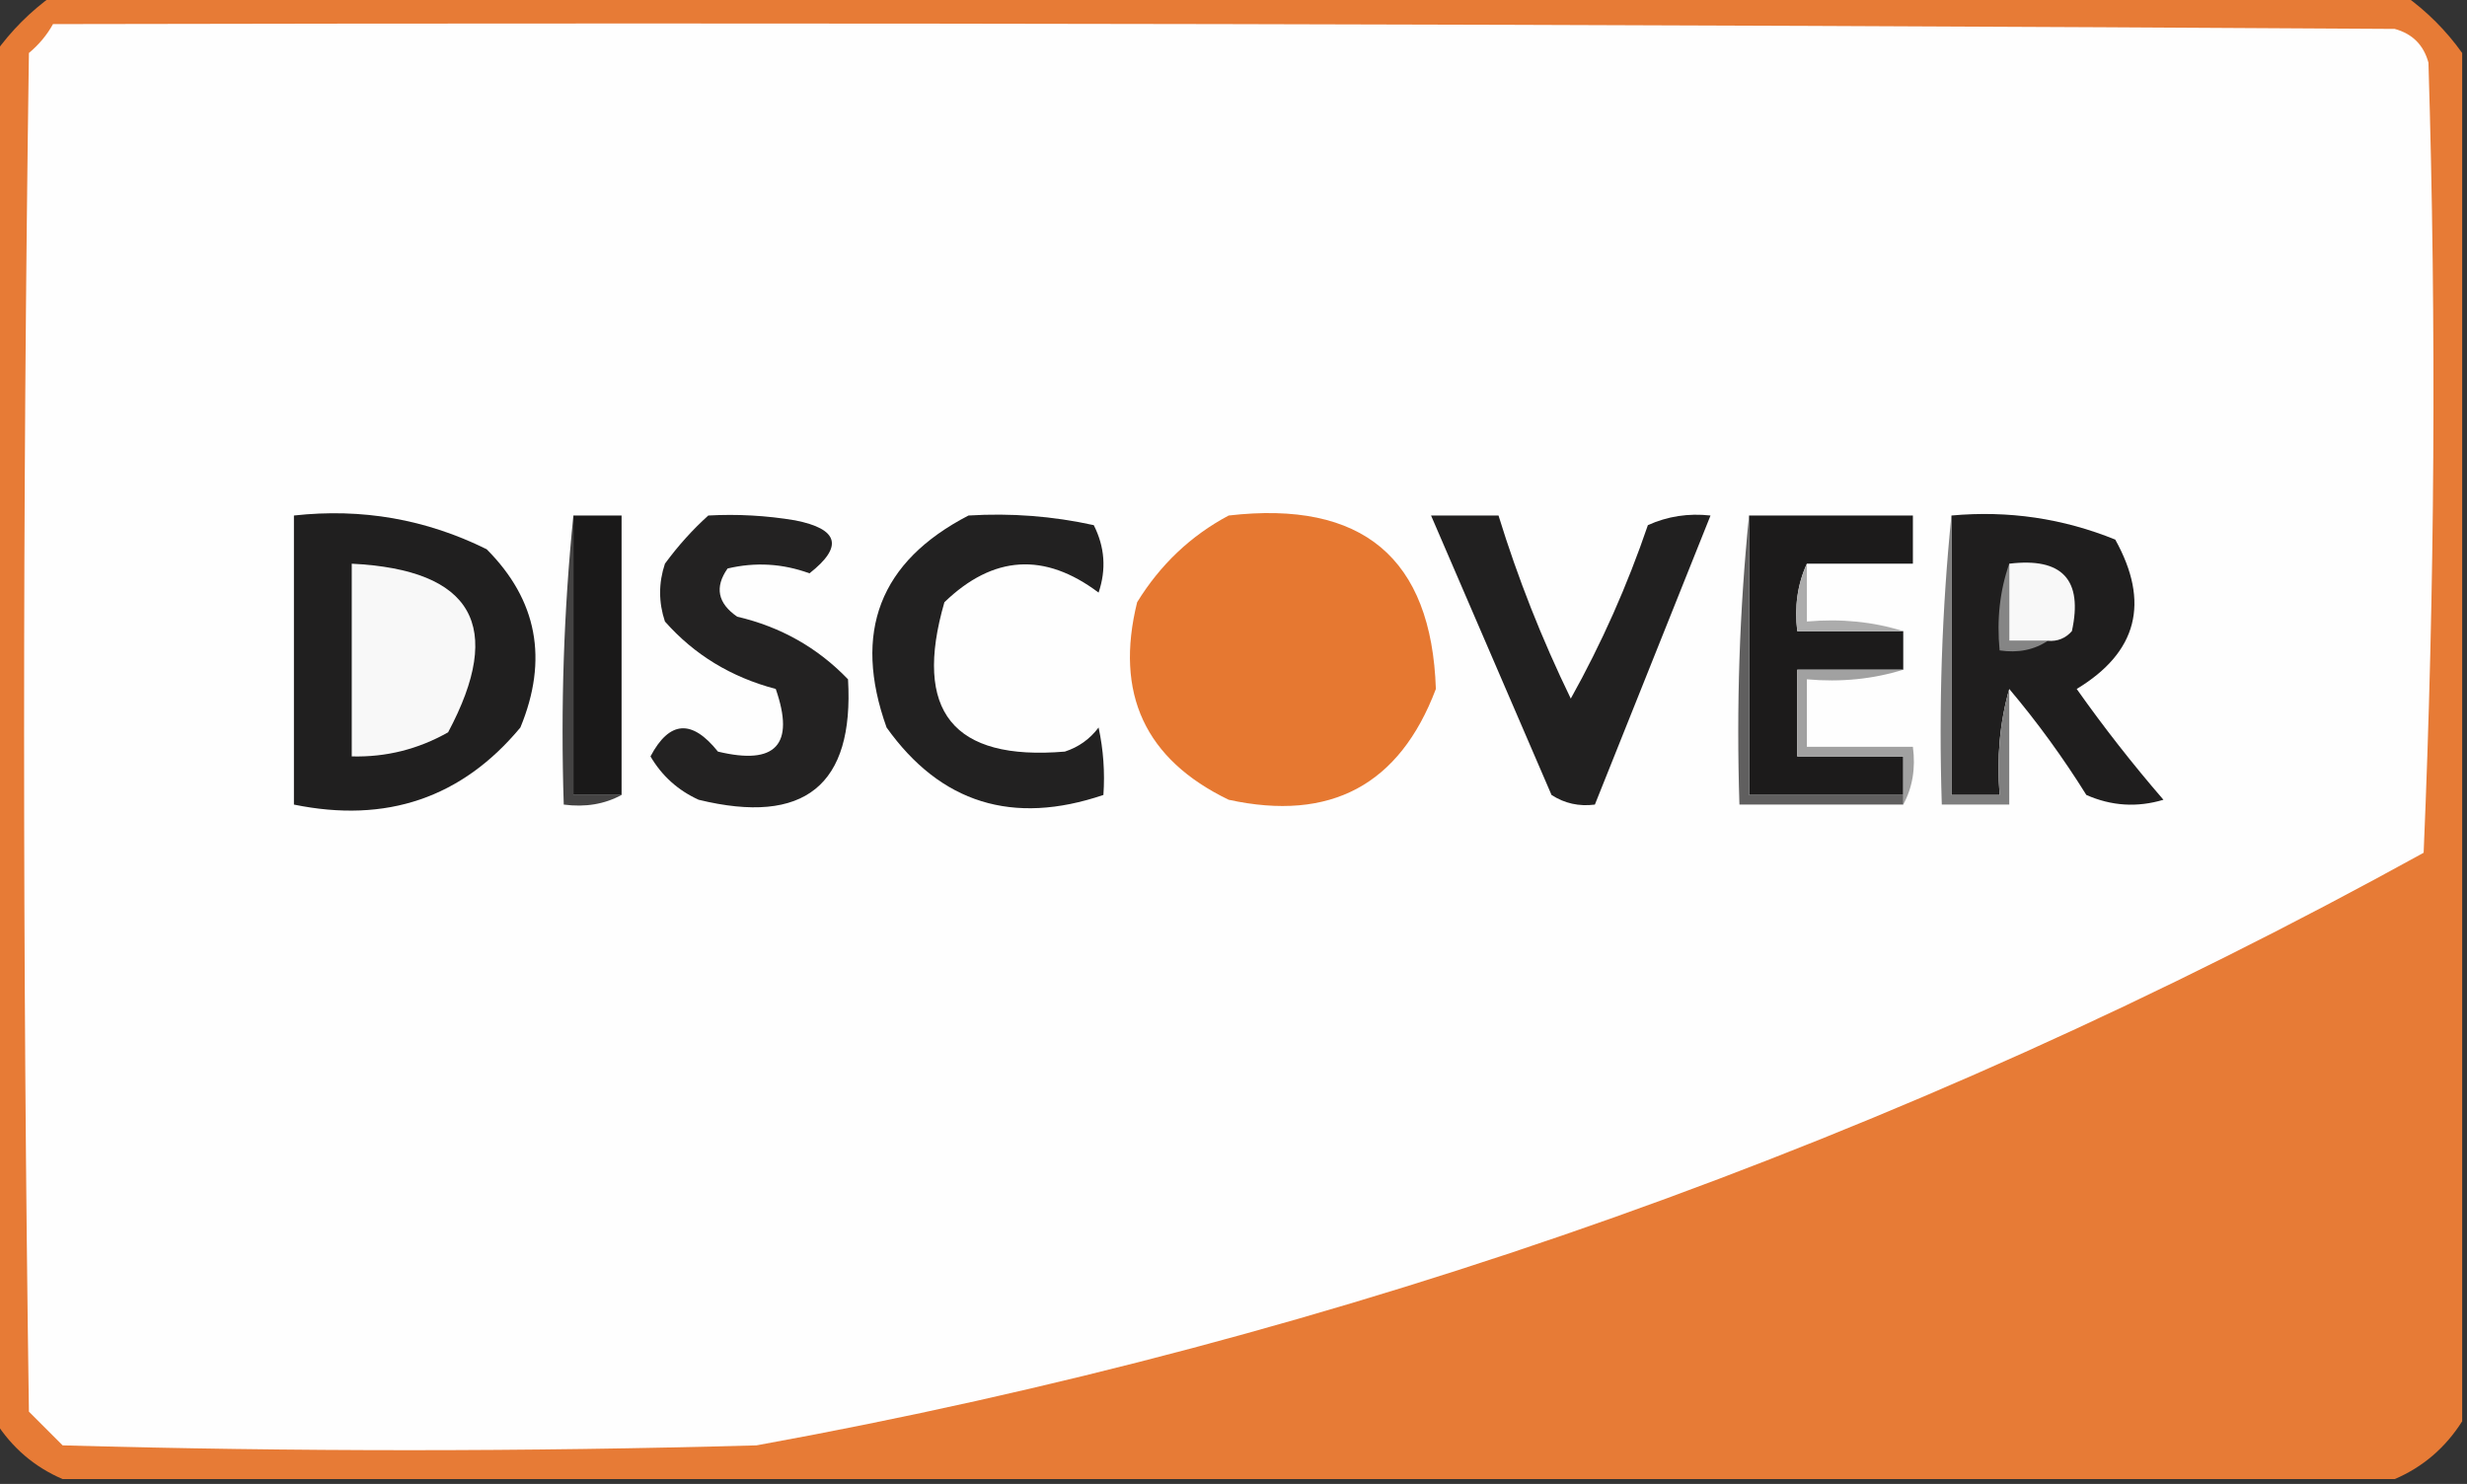
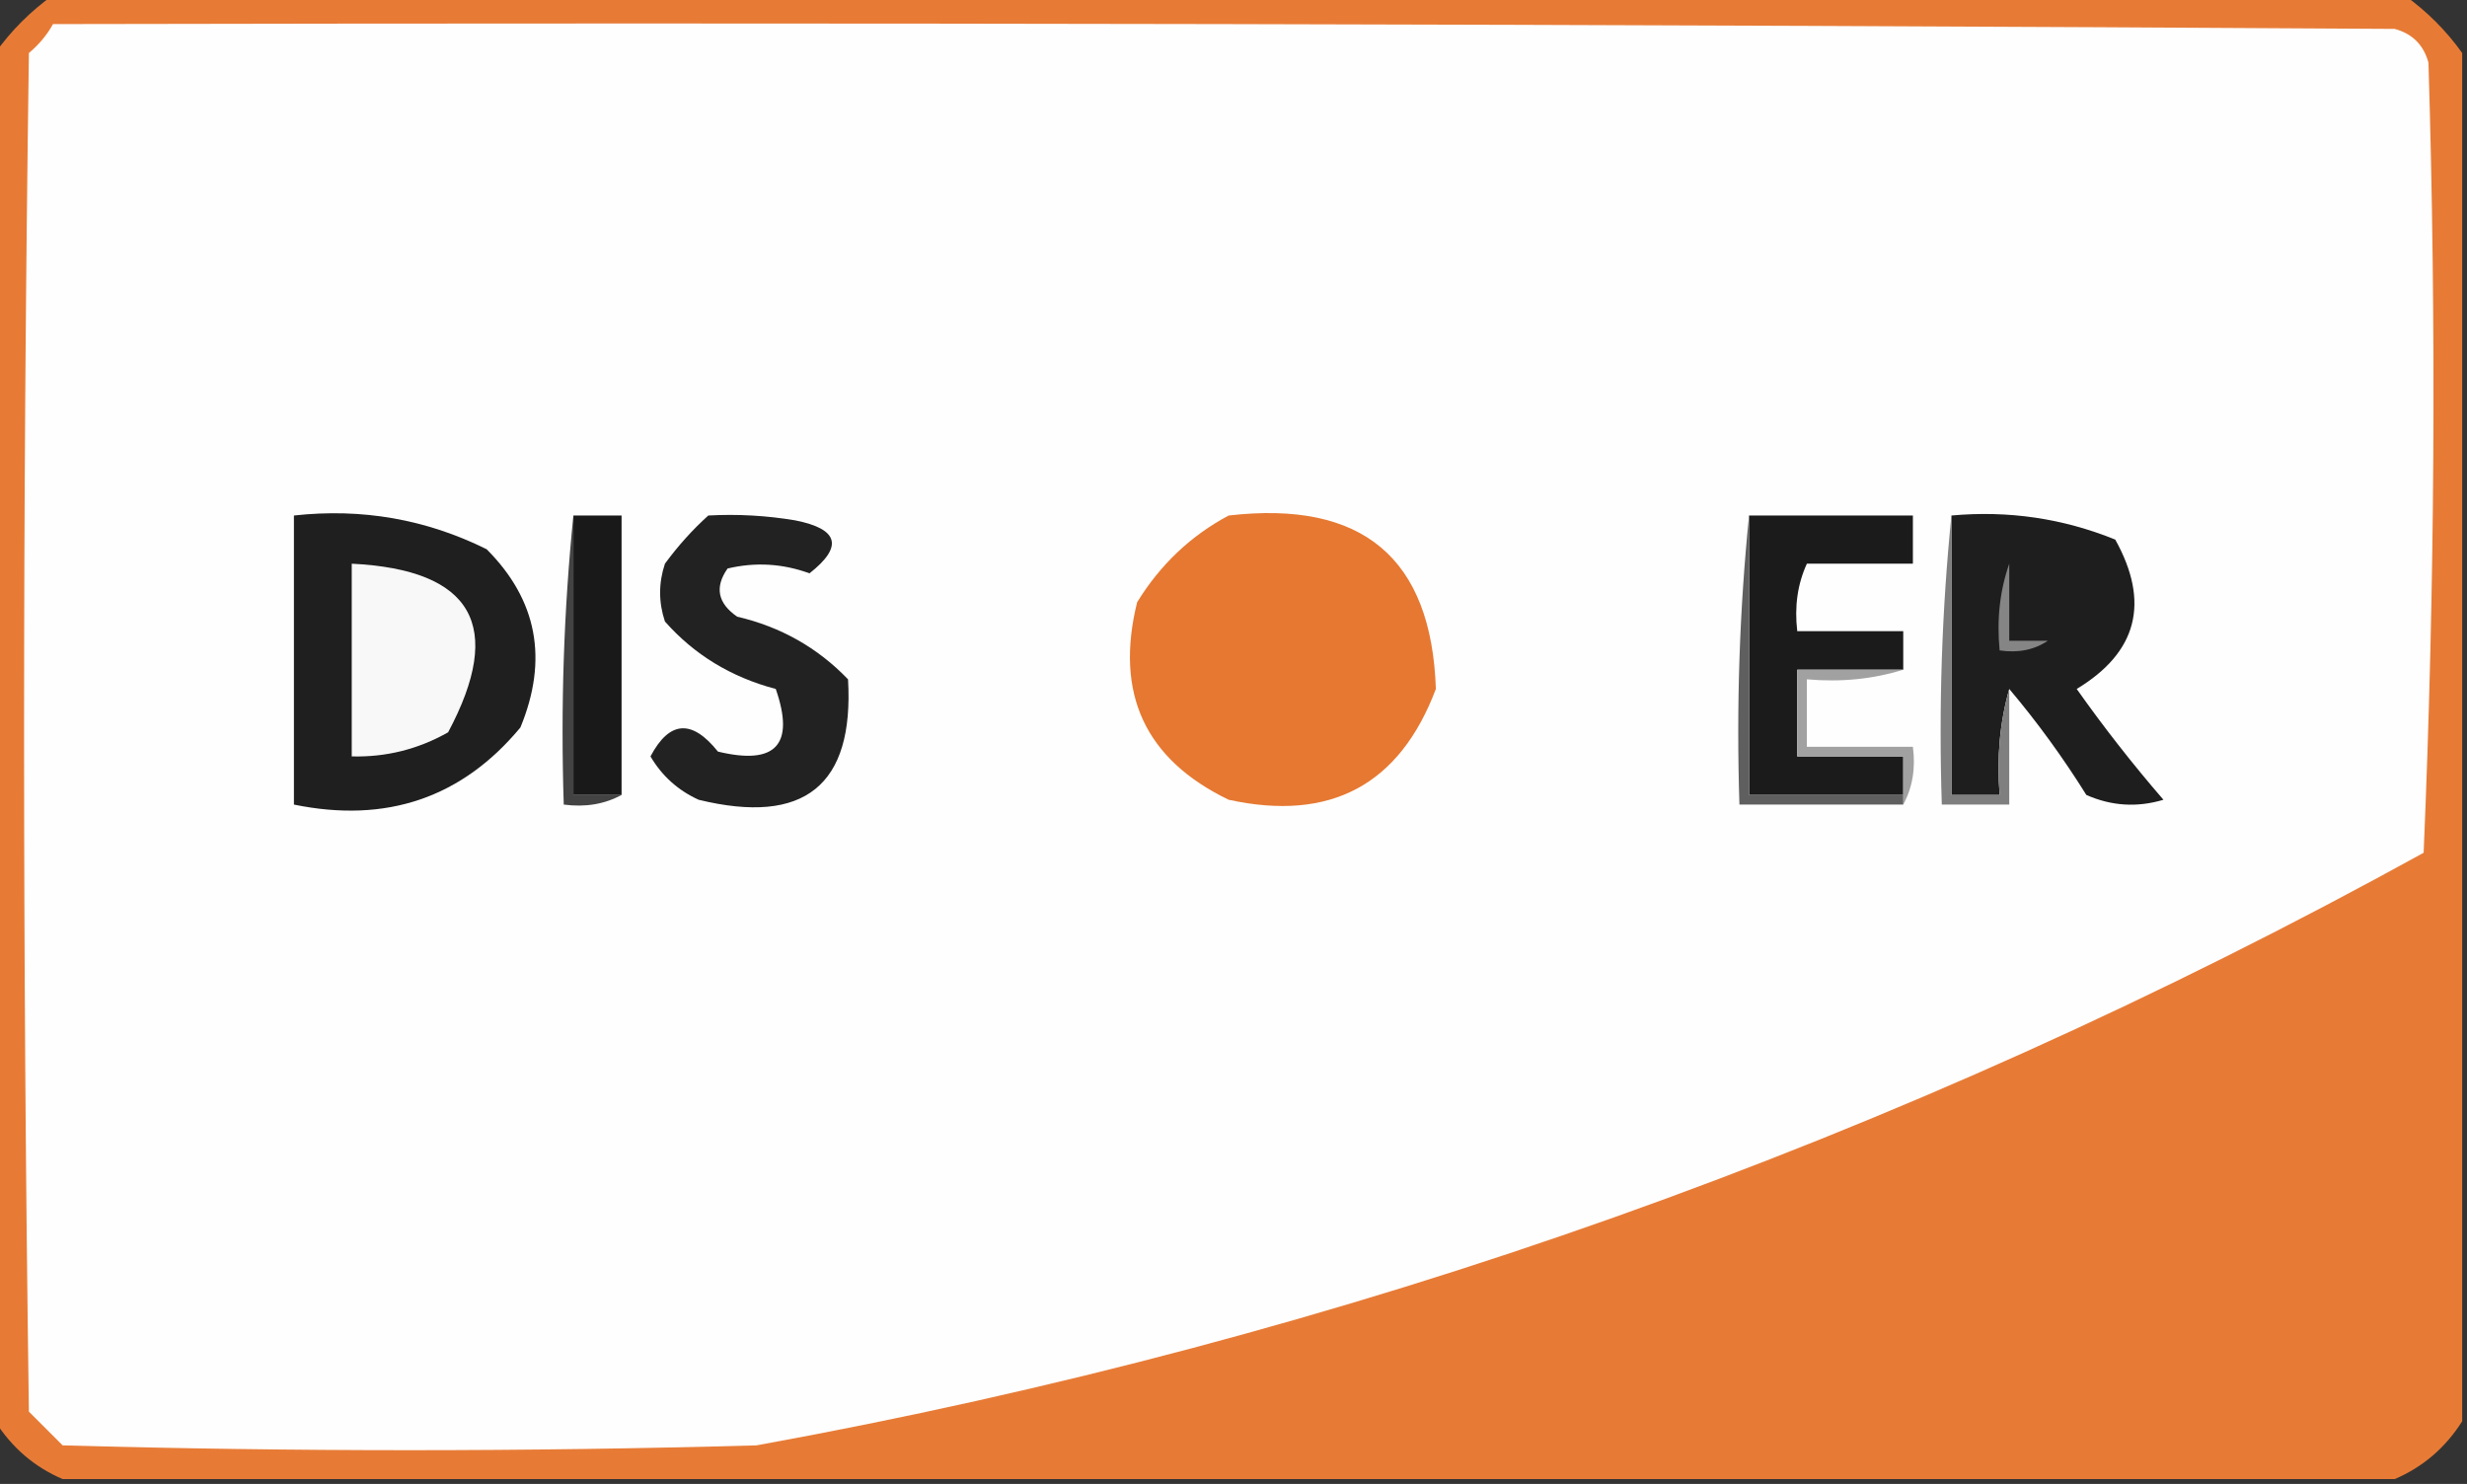
<svg xmlns="http://www.w3.org/2000/svg" class="custom-class" version="1.1" width="256px" height="154px" style="shape-rendering:geometricPrecision; text-rendering:geometricPrecision; image-rendering:optimizeQuality; fill-rule:evenodd; clip-rule:evenodd">
  <rect width="100%" height="100%" fill="#333333" stroke="none" />
  <g>
    <path style="opacity:1" fill="#e77b36" d="M 5.5,-0.5 C 86.833,-0.5 168.167,-0.5 249.5,-0.5C 251.833,1.167 253.833,3.167 255.5,5.5C 255.5,52.833 255.5,100.167 255.5,147.5C 253.757,150.247 251.424,152.247 248.5,153.5C 167.833,153.5 87.167,153.5 6.5,153.5C 3.576,152.247 1.243,150.247 -0.5,147.5C -0.5,100.167 -0.5,52.833 -0.5,5.5C 1.167,3.167 3.167,1.167 5.5,-0.5 Z" />
  </g>
  <g>
    <path style="opacity:1" fill="#fefefe" d="M 5.5,2.5 C 86.501,2.333 167.501,2.5 248.5,3C 250.333,3.5 251.5,4.667 252,6.5C 252.833,33.839 252.667,61.173 251.5,88.5C 197.241,118.421 139.574,138.921 78.5,150C 54.5,150.667 30.5,150.667 6.5,150C 5.333,148.833 4.167,147.667 3,146.5C 2.333,99.5 2.333,52.5 3,5.5C 4.045,4.627 4.878,3.627 5.5,2.5 Z" />
  </g>
  <g>
    <path style="opacity:1" fill="#232222" d="M 73.5,53.5 C 76.518,53.335 79.518,53.502 82.5,54C 87.039,54.891 87.539,56.724 84,59.5C 81.213,58.483 78.38,58.316 75.5,59C 74.14,60.938 74.473,62.604 76.5,64C 81.013,65.052 84.847,67.218 88,70.5C 88.642,81.508 83.475,85.675 72.5,83C 70.36,82.027 68.693,80.527 67.5,78.5C 69.465,74.785 71.798,74.618 74.5,78C 80.507,79.449 82.507,77.282 80.5,71.5C 75.876,70.28 72.043,67.947 69,64.5C 68.333,62.5 68.333,60.5 69,58.5C 70.366,56.638 71.866,54.972 73.5,53.5 Z" />
  </g>
  <g>
-     <path style="opacity:1" fill="#222121" d="M 100.5,53.5 C 104.902,53.228 109.235,53.561 113.5,54.5C 114.647,56.765 114.814,59.098 114,61.5C 108.391,57.284 103.058,57.617 98,62.5C 94.727,73.813 98.893,78.98 110.5,78C 111.931,77.535 113.097,76.701 114,75.5C 114.497,77.81 114.663,80.143 114.5,82.5C 105.101,85.689 97.601,83.356 92,75.5C 88.457,65.6 91.29,58.267 100.5,53.5 Z" />
-   </g>
+     </g>
  <g>
    <path style="opacity:1" fill="#e67831" d="M 127.5,53.5 C 141.377,51.897 148.544,57.897 149,71.5C 145.235,81.469 138.068,85.302 127.5,83C 118.823,78.81 115.657,71.976 118,62.5C 120.406,58.592 123.572,55.592 127.5,53.5 Z" />
  </g>
  <g>
    <path style="opacity:1" fill="#201f1f" d="M 30.5,53.5 C 37.549,52.718 44.216,53.885 50.5,57C 55.752,62.266 56.919,68.432 54,75.5C 47.934,82.801 40.101,85.468 30.5,83.5C 30.5,73.5 30.5,63.5 30.5,53.5 Z" />
  </g>
  <g>
    <path style="opacity:1" fill="#444343" d="M 59.5,53.5 C 59.5,63.167 59.5,72.833 59.5,82.5C 61.167,82.5 62.833,82.5 64.5,82.5C 62.735,83.461 60.735,83.795 58.5,83.5C 58.173,73.319 58.506,63.319 59.5,53.5 Z" />
  </g>
  <g>
-     <path style="opacity:1" fill="#1a1919" d="M 59.5,53.5 C 61.167,53.5 62.833,53.5 64.5,53.5C 64.5,63.167 64.5,72.833 64.5,82.5C 62.833,82.5 61.167,82.5 59.5,82.5C 59.5,72.833 59.5,63.167 59.5,53.5 Z" />
+     <path style="opacity:1" fill="#1a1919" d="M 59.5,53.5 C 61.167,53.5 62.833,53.5 64.5,53.5C 64.5,63.167 64.5,72.833 64.5,82.5C 62.833,82.5 61.167,82.5 59.5,82.5C 59.5,72.833 59.5,63.167 59.5,53.5 " />
  </g>
  <g>
-     <path style="opacity:1" fill="#212020" d="M 148.5,53.5 C 150.833,53.5 153.167,53.5 155.5,53.5C 157.5,59.996 160,66.329 163,72.5C 166.199,66.766 168.865,60.766 171,54.5C 173.041,53.577 175.208,53.244 177.5,53.5C 173.5,63.5 169.5,73.5 165.5,83.5C 163.856,83.713 162.356,83.38 161,82.5C 156.821,72.812 152.654,63.145 148.5,53.5 Z" />
-   </g>
+     </g>
  <g>
    <path style="opacity:1" fill="#1c1b1b" d="M 181.5,53.5 C 187.167,53.5 192.833,53.5 198.5,53.5C 198.5,55.167 198.5,56.833 198.5,58.5C 194.833,58.5 191.167,58.5 187.5,58.5C 186.532,60.607 186.198,62.941 186.5,65.5C 190.167,65.5 193.833,65.5 197.5,65.5C 197.5,66.833 197.5,68.167 197.5,69.5C 193.833,69.5 190.167,69.5 186.5,69.5C 186.5,72.5 186.5,75.5 186.5,78.5C 190.167,78.5 193.833,78.5 197.5,78.5C 197.5,79.833 197.5,81.167 197.5,82.5C 192.167,82.5 186.833,82.5 181.5,82.5C 181.5,72.833 181.5,63.167 181.5,53.5 Z" />
  </g>
  <g>
    <path style="opacity:1" fill="#1f1e1e" d="M 202.5,53.5 C 208.402,52.962 214.068,53.795 219.5,56C 223.129,62.527 221.795,67.694 215.5,71.5C 218.309,75.477 221.309,79.31 224.5,83C 221.773,83.818 219.106,83.652 216.5,82.5C 214.057,78.589 211.39,74.922 208.5,71.5C 207.518,74.962 207.185,78.629 207.5,82.5C 205.833,82.5 204.167,82.5 202.5,82.5C 202.5,72.833 202.5,63.167 202.5,53.5 Z" />
  </g>
  <g>
    <path style="opacity:1" fill="#858585" d="M 208.5,58.5 C 208.5,61.167 208.5,63.833 208.5,66.5C 209.833,66.5 211.167,66.5 212.5,66.5C 211.081,67.451 209.415,67.784 207.5,67.5C 207.19,64.287 207.523,61.287 208.5,58.5 Z" />
  </g>
  <g>
-     <path style="opacity:1" fill="#f8f8f8" d="M 208.5,58.5 C 214,57.831 216.167,60.165 215,65.5C 214.329,66.252 213.496,66.586 212.5,66.5C 211.167,66.5 209.833,66.5 208.5,66.5C 208.5,63.833 208.5,61.167 208.5,58.5 Z" />
-   </g>
+     </g>
  <g>
    <path style="opacity:1" fill="#f8f8f8" d="M 36.5,58.5 C 49.06,59.123 52.393,64.956 46.5,76C 43.392,77.758 40.059,78.592 36.5,78.5C 36.5,71.833 36.5,65.167 36.5,58.5 Z" />
  </g>
  <g>
-     <path style="opacity:1" fill="#acacac" d="M 187.5,58.5 C 187.5,60.5 187.5,62.5 187.5,64.5C 191.042,64.187 194.375,64.521 197.5,65.5C 193.833,65.5 190.167,65.5 186.5,65.5C 186.198,62.941 186.532,60.607 187.5,58.5 Z" />
-   </g>
+     </g>
  <g>
    <path style="opacity:1" fill="#7f7f7f" d="M 202.5,53.5 C 202.5,63.167 202.5,72.833 202.5,82.5C 204.167,82.5 205.833,82.5 207.5,82.5C 207.185,78.629 207.518,74.962 208.5,71.5C 208.5,75.5 208.5,79.5 208.5,83.5C 206.167,83.5 203.833,83.5 201.5,83.5C 201.173,73.319 201.506,63.319 202.5,53.5 Z" />
  </g>
  <g>
    <path style="opacity:1" fill="#a1a1a1" d="M 197.5,69.5 C 194.375,70.479 191.042,70.813 187.5,70.5C 187.5,72.833 187.5,75.167 187.5,77.5C 191.167,77.5 194.833,77.5 198.5,77.5C 198.795,79.735 198.461,81.735 197.5,83.5C 197.5,83.167 197.5,82.833 197.5,82.5C 197.5,81.167 197.5,79.833 197.5,78.5C 193.833,78.5 190.167,78.5 186.5,78.5C 186.5,75.5 186.5,72.5 186.5,69.5C 190.167,69.5 193.833,69.5 197.5,69.5 Z" />
  </g>
  <g>
    <path style="opacity:1" fill="#605f5f" d="M 181.5,53.5 C 181.5,63.167 181.5,72.833 181.5,82.5C 186.833,82.5 192.167,82.5 197.5,82.5C 197.5,82.833 197.5,83.167 197.5,83.5C 191.833,83.5 186.167,83.5 180.5,83.5C 180.173,73.319 180.506,63.319 181.5,53.5 Z" />
  </g>
</svg>